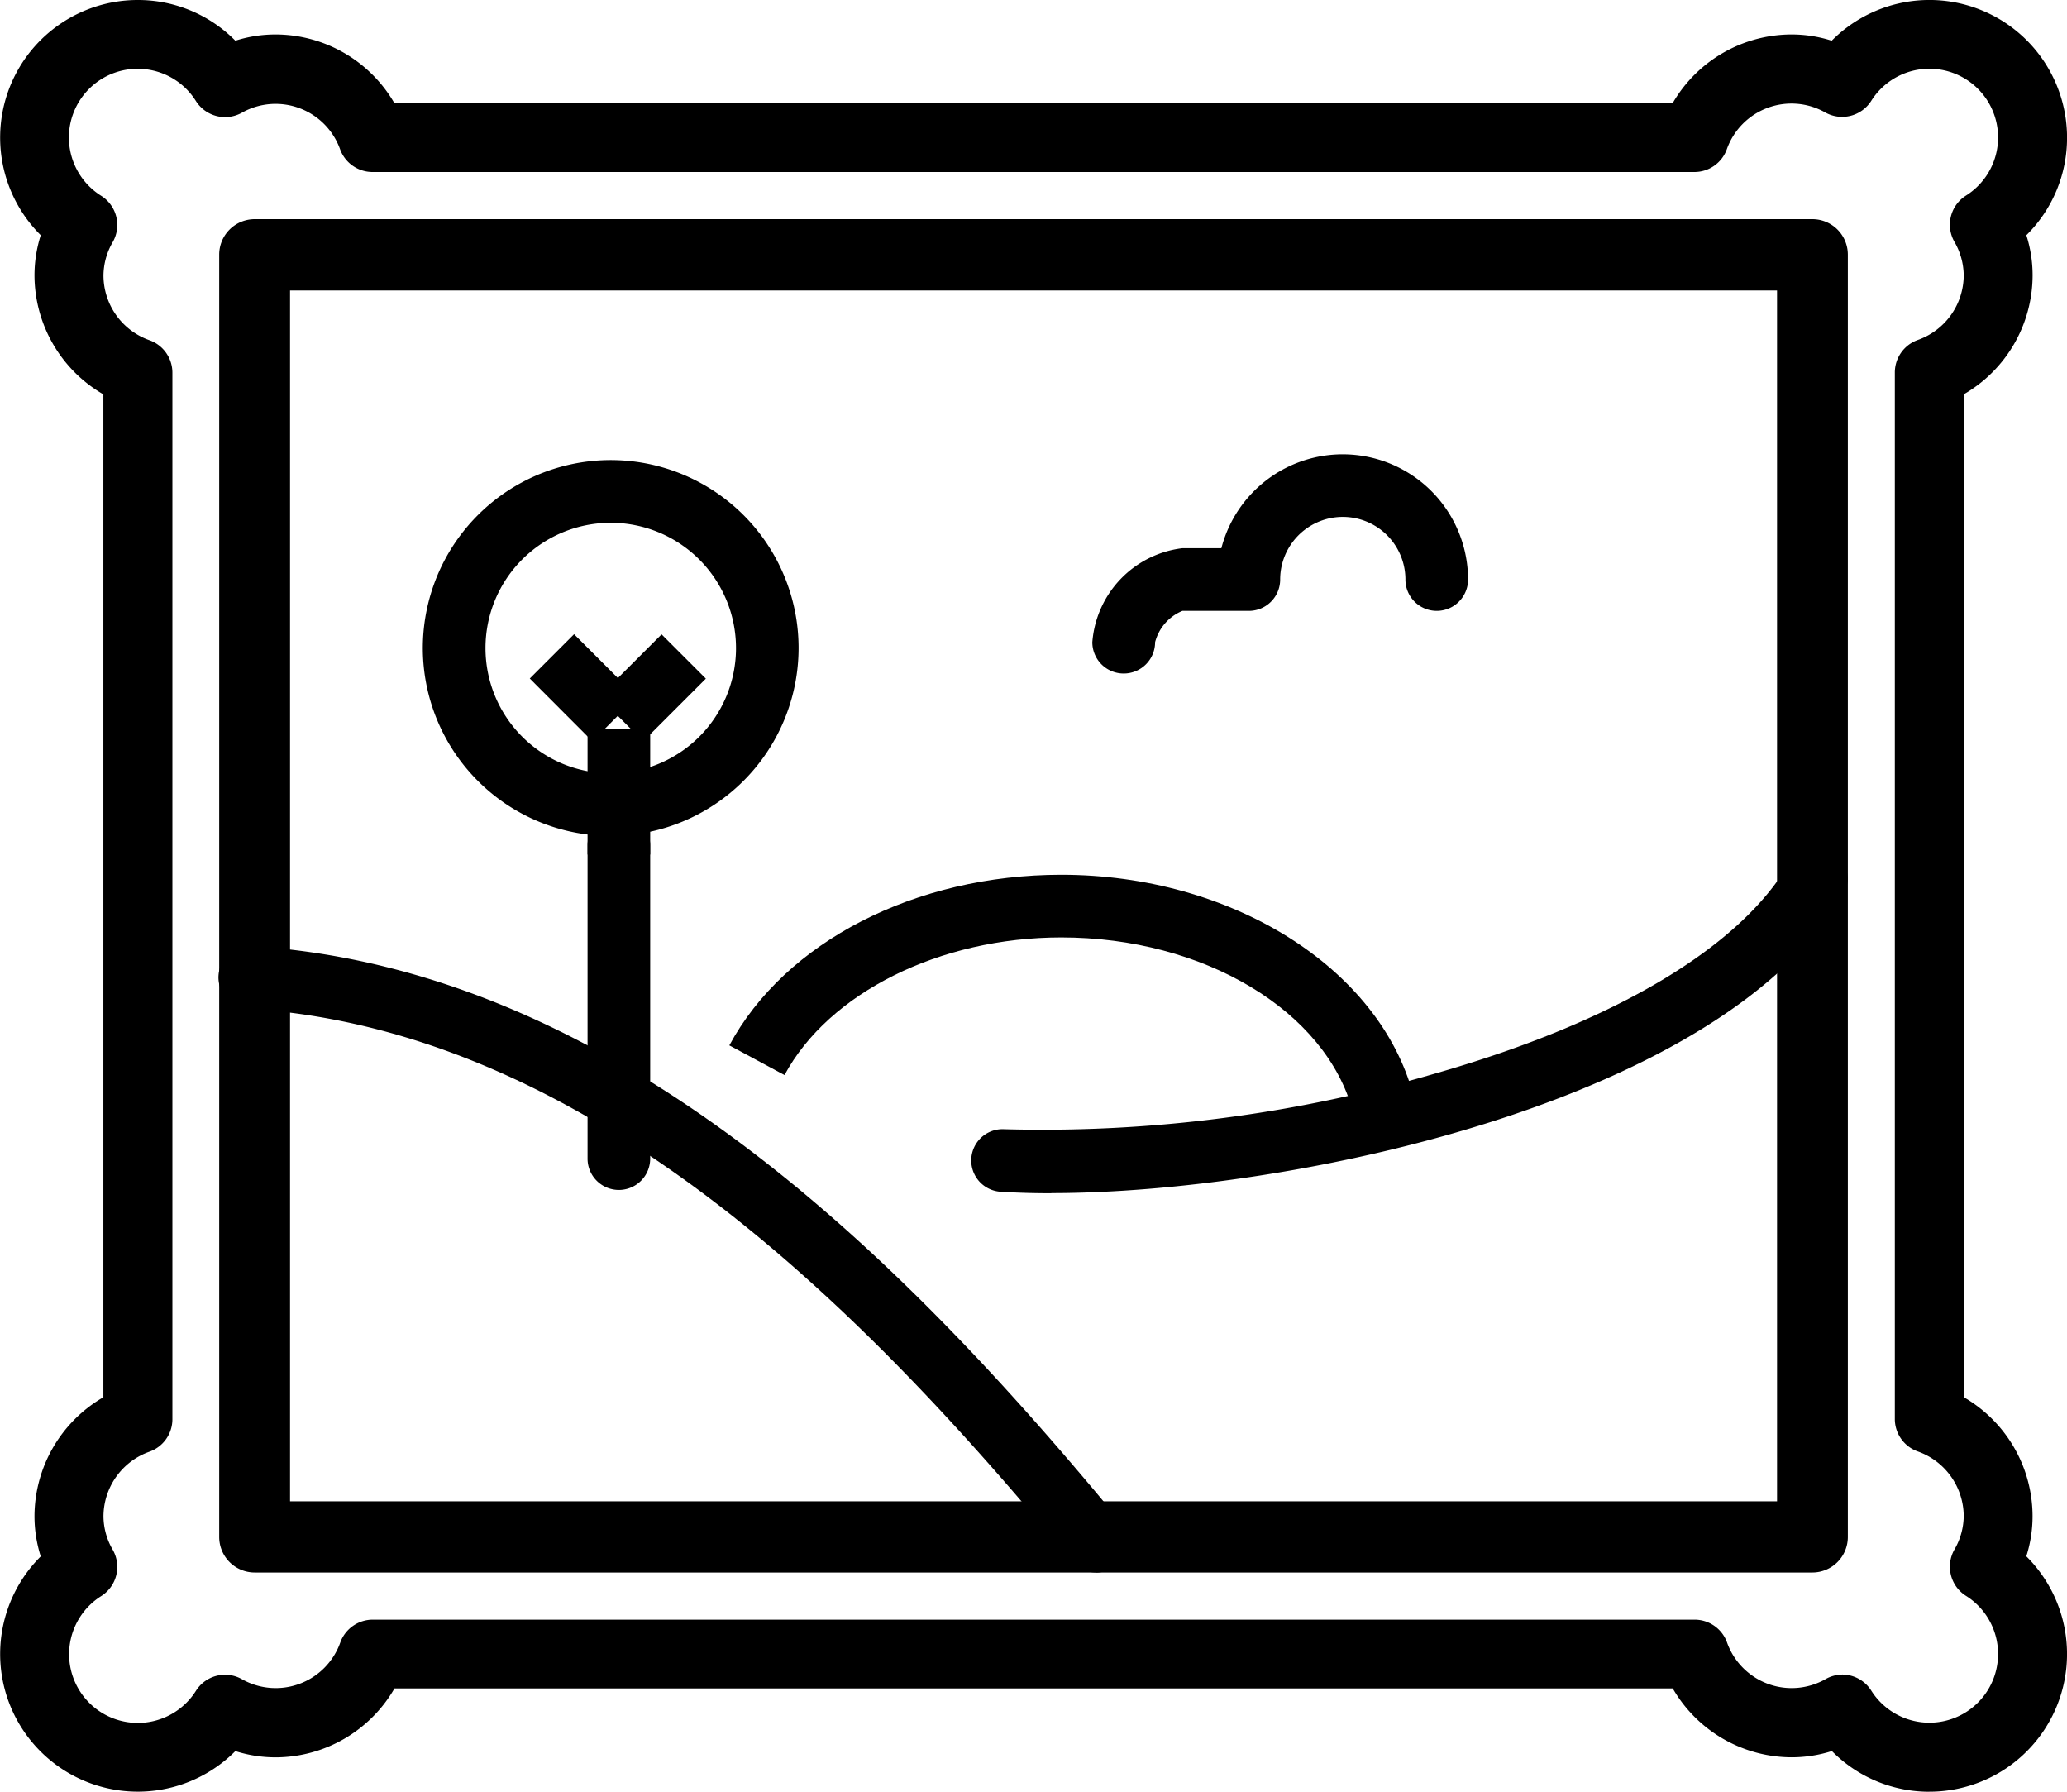
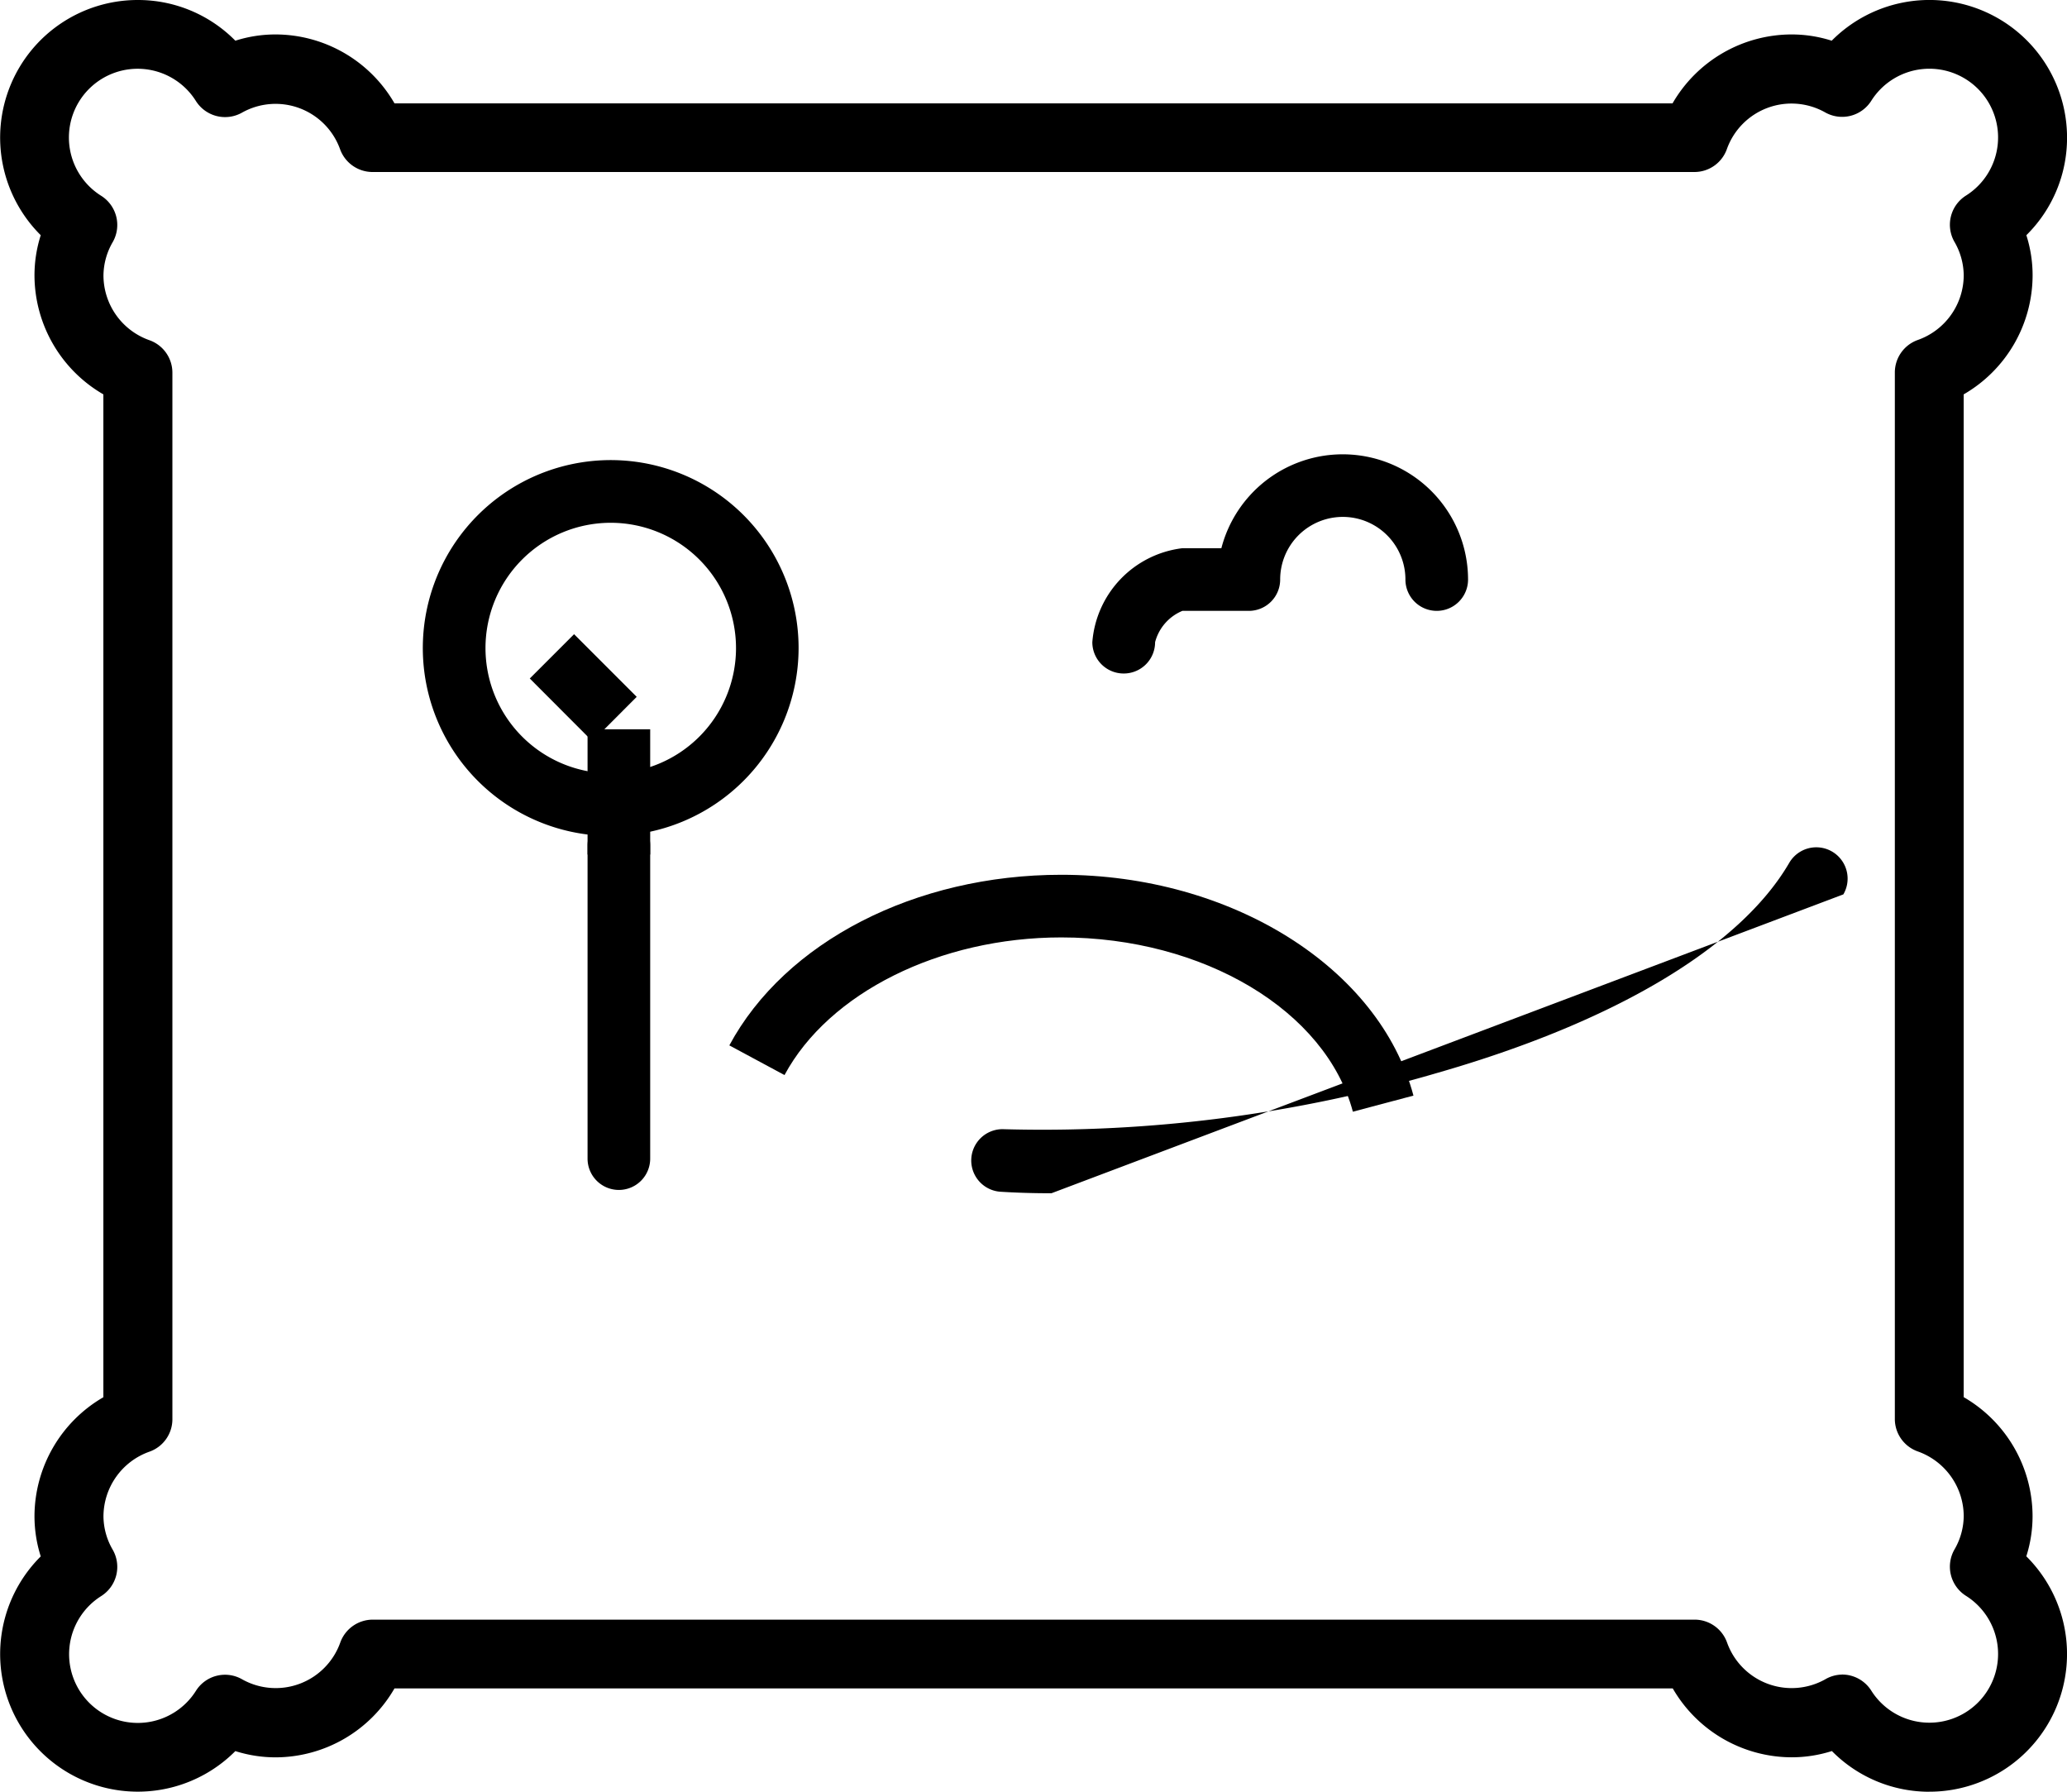
<svg xmlns="http://www.w3.org/2000/svg" width="44.291" height="38.385" viewBox="0 0 44.291 38.385">
  <g id="noun-painting-1095455" transform="translate(-26.914 -0.051)">
-     <path id="Path_111105" data-name="Path 111105" d="M121.1,282.684a.668.668,0,0,1-.518-.244c-4.342-5.264-10.27-11.367-17.64-11.834a.671.671,0,1,1,.085-1.339c7.884.5,14.076,6.846,18.59,12.32a.671.671,0,0,1-.517,1.1" transform="translate(-70.704 -248.945)" fill-rule="evenodd" />
-     <path id="Path_111106" data-name="Path 111106" d="M297.874,265.917c-.39,0-.756-.011-1.1-.033a.671.671,0,0,1,.088-1.339,30.021,30.021,0,0,0,9.279-1.206c3.811-1.094,6.489-2.691,7.542-4.5a.671.671,0,1,1,1.16.675c-2.585,4.44-11.811,6.4-16.973,6.4" transform="translate(-248.43 -240.302)" fill-rule="evenodd" />
+     <path id="Path_111106" data-name="Path 111106" d="M297.874,265.917c-.39,0-.756-.011-1.1-.033a.671.671,0,0,1,.088-1.339,30.021,30.021,0,0,0,9.279-1.206c3.811-1.094,6.489-2.691,7.542-4.5a.671.671,0,1,1,1.16.675" transform="translate(-248.43 -240.302)" fill-rule="evenodd" />
    <path id="Path_111107" data-name="Path 111107" d="M361.441,144.739a.671.671,0,0,1-.671-.671,2.2,2.2,0,0,1,1.927-2.013h.838a2.686,2.686,0,0,1,5.286.671.671.671,0,0,1-1.342,0,1.342,1.342,0,0,0-2.684,0,.671.671,0,0,1-.671.671H362.7a1,1,0,0,0-.585.671.671.671,0,0,1-.671.671" transform="translate(-310.45 -130.259)" fill-rule="evenodd" />
    <path id="Path_111108" data-name="Path 111108" d="M160.179,141.392a2.684,2.684,0,1,0,2.684,2.684,2.686,2.686,0,0,0-2.684-2.684m0,6.709a4.026,4.026,0,1,1,4.025-4.025,4.03,4.03,0,0,1-4.025,4.025" transform="translate(-120.178 -130.141)" fill-rule="evenodd" />
    <path id="Path_111109" data-name="Path 111109" d="M210.671,255.791a.671.671,0,0,1-.671-.671v-6.709a.671.671,0,0,1,1.342,0v6.709a.671.671,0,0,1-.671.671" transform="translate(-170.496 -230.247)" fill-rule="evenodd" />
    <path id="Path_111110" data-name="Path 111110" d="M192.963,199.345,191.621,198l.949-.949,1.342,1.342Z" transform="translate(-153.355 -183.413)" fill-rule="evenodd" />
    <path id="Path_111111" data-name="Path 111111" d="M210,228.9h1.342v-2.684H210Z" transform="translate(-170.496 -210.541)" fill-rule="evenodd" />
-     <path id="Path_111112" data-name="Path 111112" d="M214.1,199.345l-.949-.949,1.342-1.342.949.949Z" transform="translate(-173.403 -183.413)" fill-rule="evenodd" />
    <path id="Path_111113" data-name="Path 111113" d="M256.946,274.36c-.576-2.164-3.2-3.734-6.248-3.734-2.6,0-4.982,1.185-5.931,2.949l-1.182-.636c1.195-2.22,3.987-3.655,7.114-3.655,3.642,0,6.815,1.989,7.545,4.731Z" transform="translate(-201.043 -250.492)" fill-rule="evenodd" />
-     <path id="Path_111114" data-name="Path 111114" d="M103.827,102.905H135.69V76.965H103.827Zm32.621,1.526h-33.38a.761.761,0,0,1-.759-.763V76.2a.76.76,0,0,1,.759-.763h33.38a.76.76,0,0,1,.759.763v27.466A.761.761,0,0,1,136.449,104.431Z" transform="translate(-70.698 -70.691)" fill-rule="evenodd" />
    <path id="Path_111115" data-name="Path 111115" d="M66.385,35.926a.74.74,0,0,1,.625.343,1.472,1.472,0,1,0,2.029-2.03.739.739,0,0,1-.247-.989,1.448,1.448,0,0,0,.2-.72,1.477,1.477,0,0,0-.985-1.384.738.738,0,0,1-.491-.7V8.035a.739.739,0,0,1,.491-.7,1.475,1.475,0,0,0,.985-1.384,1.454,1.454,0,0,0-.2-.721.738.738,0,0,1,.247-.988,1.472,1.472,0,1,0-2.029-2.03.739.739,0,0,1-.987.247,1.47,1.47,0,0,0-2.106.786.738.738,0,0,1-.7.491H34.9a.74.74,0,0,1-.7-.491A1.469,1.469,0,0,0,32.1,2.464a.739.739,0,0,1-.987-.247,1.473,1.473,0,1,0-2.029,2.03.739.739,0,0,1,.247.988,1.446,1.446,0,0,0-.2.721,1.475,1.475,0,0,0,.986,1.384.738.738,0,0,1,.491.7V30.451a.737.737,0,0,1-.491.7,1.477,1.477,0,0,0-.986,1.384,1.44,1.44,0,0,0,.2.72.74.74,0,0,1-.247.989,1.472,1.472,0,1,0,2.029,2.03.736.736,0,0,1,.987-.247,1.469,1.469,0,0,0,2.105-.786.74.74,0,0,1,.7-.491H63.221a.738.738,0,0,1,.7.491,1.47,1.47,0,0,0,2.106.786.731.731,0,0,1,.362-.1m1.868,2.51a2.928,2.928,0,0,1-2.09-.872,2.849,2.849,0,0,1-.863.134,2.951,2.951,0,0,1-2.547-1.476H35.367A2.95,2.95,0,0,1,32.82,37.7a2.854,2.854,0,0,1-.863-.134,2.949,2.949,0,1,1-4.17-4.171,2.833,2.833,0,0,1-.134-.863,2.954,2.954,0,0,1,1.476-2.547V8.5a2.954,2.954,0,0,1-1.476-2.547,2.831,2.831,0,0,1,.134-.863A2.948,2.948,0,0,1,29.867.051a2.927,2.927,0,0,1,2.09.872A2.829,2.829,0,0,1,32.82.789a2.95,2.95,0,0,1,2.547,1.476H62.753A2.951,2.951,0,0,1,65.3.789a2.824,2.824,0,0,1,.863.134A2.949,2.949,0,0,1,71.206,3a2.928,2.928,0,0,1-.872,2.09,2.821,2.821,0,0,1,.134.863A2.952,2.952,0,0,1,68.991,8.5V29.983a2.951,2.951,0,0,1,1.476,2.547,2.824,2.824,0,0,1-.134.863,2.949,2.949,0,0,1-2.081,5.043" fill-rule="evenodd" />
  </g>
</svg>